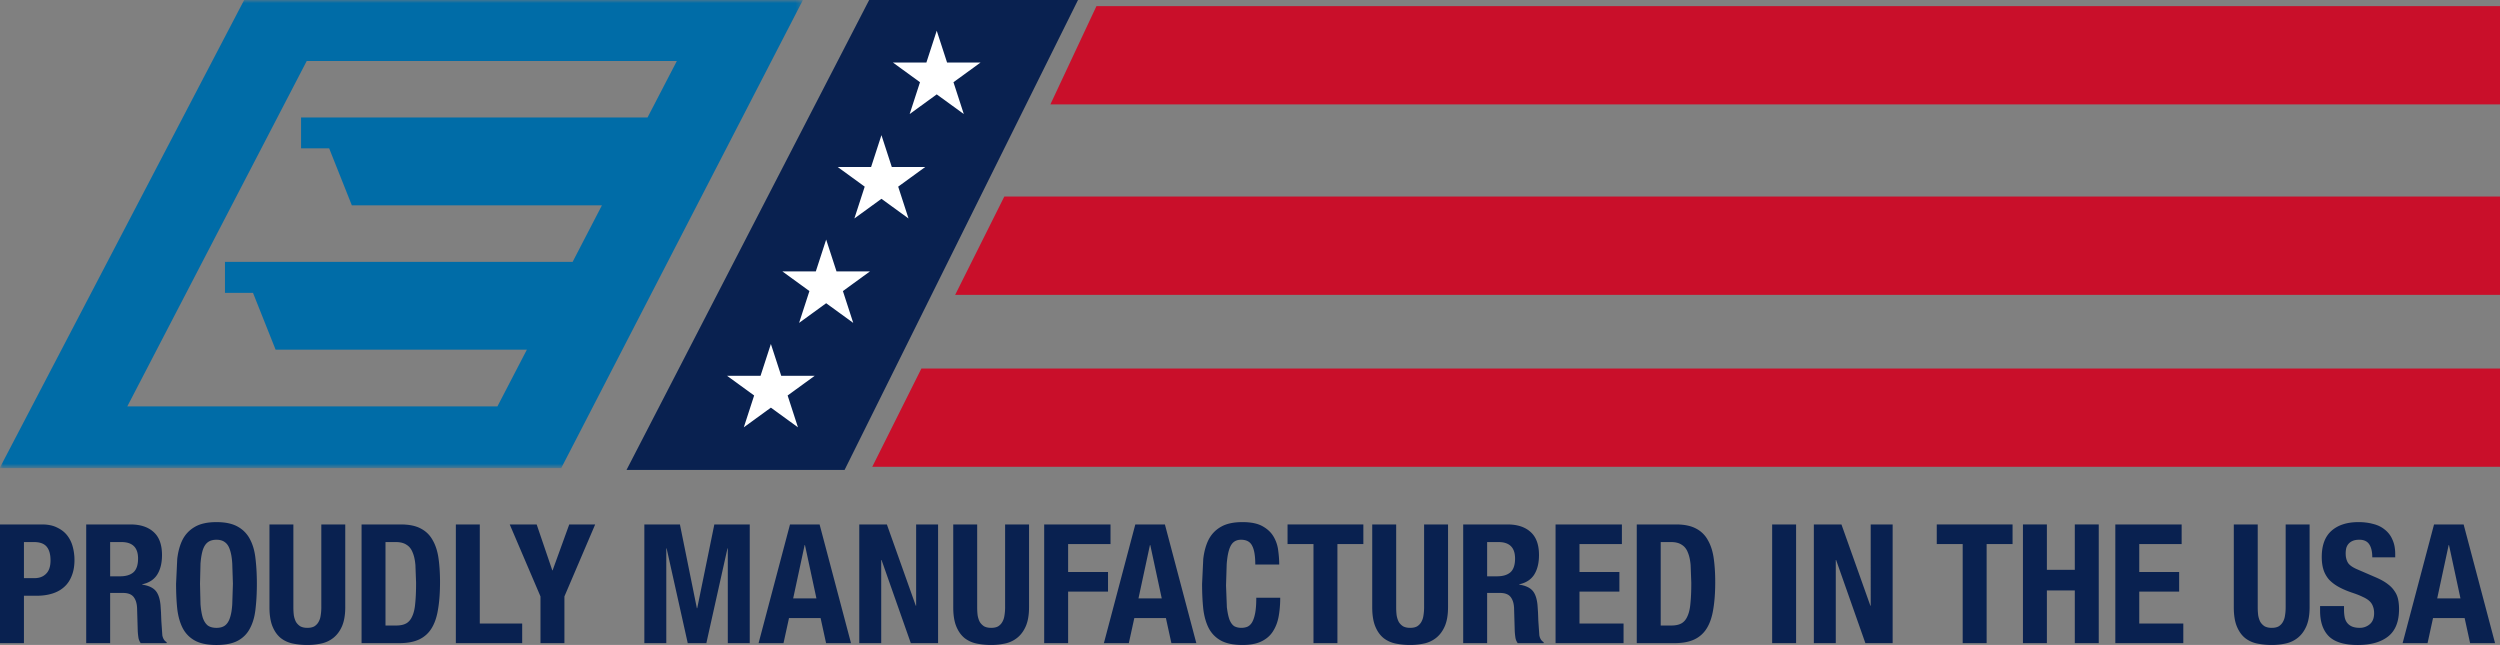
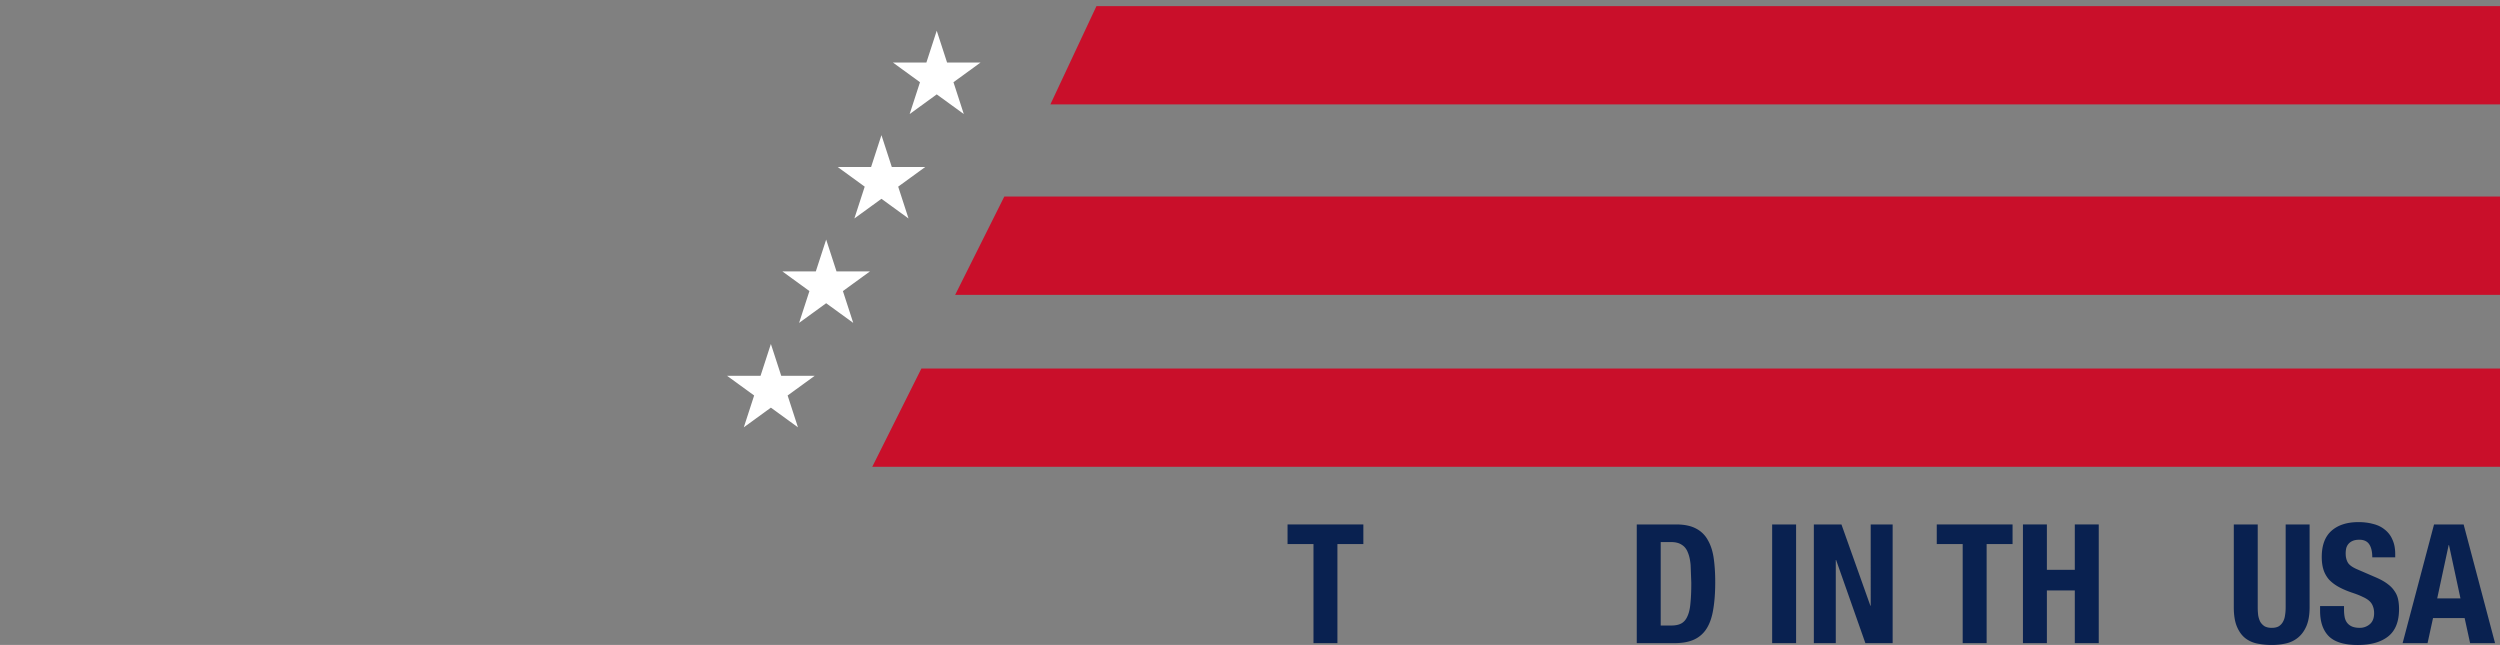
<svg xmlns="http://www.w3.org/2000/svg" width="407" height="105" fill="none">
  <rect width="100%" height="100%" fill="#808080" stroke="none" />
  <g fill="#092150">
    <path d="M400.565 97.422l-1.868-8.687h-.054l-1.867 8.687h3.789zm.514-12.043l5.115 19.323h-4.06l-.893-4.086h-5.142l-.893 4.086h-4.06l5.115-19.323h4.818zm-19.473 13.288v.568c0 .451.036.866.108 1.245.073.361.208.668.406.921s.46.451.785.595c.343.144.767.216 1.272.216a2.47 2.47 0 0 0 1.597-.568c.487-.397.731-1.001.731-1.813 0-.433-.064-.803-.19-1.11-.108-.325-.297-.613-.568-.866s-.632-.478-1.083-.677c-.433-.216-.974-.433-1.623-.65-.867-.289-1.615-.604-2.247-.947s-1.163-.74-1.597-1.191a4.58 4.58 0 0 1-.92-1.597c-.198-.613-.297-1.317-.297-2.111 0-1.912.532-3.338 1.596-4.276S382.102 85 383.961 85c.866 0 1.66.099 2.381.298.74.18 1.371.487 1.895.92a4.01 4.01 0 0 1 1.245 1.624c.306.65.46 1.434.46 2.355v.541h-3.735c0-.92-.162-1.624-.487-2.111-.325-.505-.866-.758-1.624-.758-.433 0-.794.063-1.083.189a1.87 1.87 0 0 0-.703.514 1.83 1.83 0 0 0-.352.704 4.28 4.28 0 0 0-.081.839c0 .595.126 1.101.379 1.516.252.397.794.767 1.623 1.11l3.005 1.299c.739.325 1.344.668 1.813 1.028.469.343.839.722 1.109 1.137.289.397.488.839.596 1.326s.162 1.028.162 1.624c0 2.039-.595 3.528-1.786 4.466-1.173.92-2.815 1.38-4.926 1.38-2.201 0-3.779-.478-4.736-1.434-.938-.957-1.407-2.328-1.407-4.114v-.785h3.897zm-14.047-13.288v13.478c0 .487.027.938.081 1.353.073.397.19.748.352 1.055a2.19 2.19 0 0 0 .704.704c.307.162.686.243 1.137.243.469 0 .848-.081 1.136-.243a1.95 1.95 0 0 0 .677-.704 2.81 2.81 0 0 0 .352-1.055c.072-.415.108-.866.108-1.353V85.379h3.897v13.478c0 1.226-.171 2.246-.514 3.058-.343.794-.803 1.425-1.38 1.894a4.68 4.68 0 0 1-1.976.947c-.74.163-1.507.244-2.3.244a11.94 11.94 0 0 1-2.301-.217c-.74-.144-1.398-.433-1.975-.866-.578-.451-1.038-1.082-1.381-1.894s-.514-1.867-.514-3.166V85.379h3.897z" />
    <use href="#C" />
    <path d="M329.335 85.379h3.897v7.388h4.547v-7.388h3.897v19.323h-3.897v-8.579h-4.547v8.579h-3.897V85.379z" />
    <use href="#D" />
    <path d="M299.787 85.379l4.709 13.234h.054V85.379h3.572v19.323h-4.438l-4.764-13.531h-.054v13.531h-3.572V85.379h4.493zm-11.28 19.323V85.379h3.897v19.323h-3.897zm-18.145-2.868h1.732c.686 0 1.236-.118 1.651-.352s.74-.623.974-1.164c.253-.541.415-1.254.487-2.138.091-.884.136-1.985.136-3.302l-.109-2.896c-.072-.83-.225-1.516-.46-2.057-.216-.559-.55-.974-1.001-1.245-.433-.289-1.019-.433-1.759-.433h-1.651v13.586zm-3.897-16.455h6.387c1.353 0 2.445.225 3.275.677a4.53 4.53 0 0 1 1.921 1.894c.469.812.785 1.795.947 2.95s.244 2.445.244 3.87c0 1.696-.108 3.175-.325 4.438-.198 1.245-.55 2.274-1.055 3.086a4.69 4.69 0 0 1-2.03 1.813c-.848.397-1.922.595-3.221.595h-6.143V85.379z" />
    <use href="#C" x="-91.128" />
-     <path d="M238.208 85.379h7.199c1.624 0 2.887.415 3.789 1.245.902.812 1.353 2.057 1.353 3.735 0 1.299-.262 2.364-.785 3.194-.523.812-1.335 1.335-2.436 1.57v.054c.975.144 1.687.46 2.138.947s.731 1.272.839 2.355l.082 1.191.054 1.407.162 2.354c.108.542.343.911.704 1.11v.162h-4.222a2.07 2.07 0 0 1-.379-.92 11.05 11.05 0 0 1-.108-1.109l-.109-3.708c-.036-.758-.225-1.353-.568-1.786s-.92-.65-1.732-.65h-2.084v8.173h-3.897V85.379zm3.897 8.444h1.624c.938 0 1.66-.216 2.165-.65.505-.451.758-1.2.758-2.246 0-1.786-.902-2.679-2.707-2.679h-1.84v5.575zm-14.808-8.444v13.478c0 .487.027.938.081 1.353.072.397.189.748.352 1.055a2.19 2.19 0 0 0 .703.704c.307.162.686.243 1.137.243.469 0 .848-.081 1.137-.243.288-.181.514-.415.676-.704.181-.307.298-.658.352-1.055.072-.415.108-.866.108-1.353V85.379h3.897v13.478c0 1.226-.171 2.246-.514 3.058-.343.794-.803 1.425-1.38 1.894s-1.236.785-1.976.947a10.65 10.65 0 0 1-2.3.244 11.94 11.94 0 0 1-2.301-.217c-.739-.144-1.398-.433-1.975-.866-.578-.451-1.038-1.082-1.38-1.894s-.515-1.867-.515-3.166V85.379h3.898z" />
    <use href="#D" x="-105.691" />
-     <path d="M204.361 91.901c0-1.407-.172-2.427-.515-3.058-.324-.65-.929-.974-1.813-.974-.487 0-.893.135-1.218.406-.307.253-.55.677-.731 1.272-.18.577-.306 1.344-.378 2.3l-.109 3.464.136 3.545c.108.902.261 1.606.46 2.112.216.487.478.82.785 1.001.324.162.694.243 1.109.243.343 0 .659-.054.947-.162.307-.126.569-.361.785-.704.217-.36.388-.857.514-1.488.127-.65.19-1.498.19-2.544h3.897c0 1.046-.081 2.039-.244 2.977s-.469 1.759-.92 2.463c-.433.703-1.055 1.254-1.867 1.651-.794.397-1.831.595-3.112.595-1.462 0-2.626-.235-3.492-.704s-1.533-1.145-2.002-2.029c-.451-.885-.749-1.94-.893-3.167-.127-1.227-.19-2.58-.19-4.059l.19-4.032c.144-1.245.442-2.309.893-3.193.469-.884 1.136-1.57 2.002-2.057.866-.505 2.03-.758 3.492-.758 1.389 0 2.48.225 3.274.677.812.451 1.417 1.028 1.814 1.732a5.68 5.68 0 0 1 .73 2.246 16.55 16.55 0 0 1 .163 2.246h-3.897zm-15.229 5.521l-1.867-8.687h-.055l-1.867 8.687h3.789zm.514-12.043l5.115 19.323h-4.059l-.893-4.086h-5.142l-.894 4.086h-4.059l5.115-19.323h4.817zm-19.653 0h10.799v3.194h-6.902v4.547h6.496v3.194h-6.496v8.389h-3.897V85.379zm-10.908 0v13.478c0 .487.027.938.081 1.353.072.397.189.748.352 1.055a2.19 2.19 0 0 0 .703.704c.307.162.686.243 1.137.243.469 0 .848-.081 1.137-.243.288-.181.514-.415.676-.704.181-.307.298-.658.352-1.055.072-.415.108-.866.108-1.353V85.379h3.897v13.478c0 1.226-.171 2.246-.514 3.058-.343.794-.803 1.425-1.38 1.894s-1.236.785-1.976.947a10.65 10.65 0 0 1-2.3.244c-.794 0-1.561-.072-2.3-.217a4.76 4.76 0 0 1-1.976-.866c-.577-.451-1.037-1.082-1.38-1.894s-.514-1.867-.514-3.166V85.379h3.897zm-14.702 0l4.709 13.234h.054V85.379h3.573v19.323h-4.439l-4.763-13.531h-.054v13.531h-3.572V85.379h4.492zm-11.467 12.043l-1.867-8.687h-.054l-1.868 8.687h3.789zm.514-12.043l5.115 19.323h-4.059l-.893-4.086h-5.142l-.893 4.086h-4.06l5.115-19.323h4.817zm-28.53 0h5.792l2.76 13.64h.055l2.787-13.64h5.765v19.323h-3.573V89.276h-.054l-3.437 15.426h-3.031l-3.437-15.426h-.054v15.426H104.9V85.379zm-17.53 0l2.544 7.469h.054l2.706-7.469h4.222l-5.007 11.718v7.605h-3.897v-7.605l-5.007-11.718h4.384zm-13.157 19.323V85.379h3.897v16.13h6.901v3.193H74.213zm-11.453-2.868h1.732c.686 0 1.236-.118 1.651-.352s.74-.623.974-1.164c.253-.541.415-1.254.487-2.138.09-.884.135-1.985.135-3.302l-.108-2.896c-.072-.83-.225-1.516-.46-2.057-.216-.559-.55-.974-1.001-1.245-.433-.289-1.019-.433-1.759-.433H62.76v13.586zm-3.897-16.455h6.387c1.353 0 2.445.225 3.275.677.83.433 1.47 1.065 1.921 1.894.469.812.785 1.795.947 2.95s.244 2.445.244 3.87c0 1.696-.108 3.175-.325 4.438-.198 1.245-.55 2.274-1.055 3.086a4.69 4.69 0 0 1-2.03 1.813c-.848.397-1.921.595-3.221.595h-6.143V85.379zm-11.1 0v13.478c0 .487.027.938.081 1.353.072.397.189.748.352 1.055a2.19 2.19 0 0 0 .704.704c.307.162.686.243 1.137.243.469 0 .848-.081 1.137-.243a1.95 1.95 0 0 0 .677-.704 2.81 2.81 0 0 0 .352-1.055c.072-.415.108-.866.108-1.353V85.379h3.897v13.478c0 1.226-.171 2.246-.514 3.058-.343.794-.803 1.425-1.38 1.894s-1.236.785-1.976.947a10.66 10.66 0 0 1-2.3.244c-.794 0-1.561-.072-2.3-.217s-1.398-.433-1.976-.866c-.577-.451-1.038-1.082-1.38-1.894s-.514-1.867-.514-3.166V85.379h3.897zm-15.2 9.662l.081 3.329c.072.902.198 1.642.379 2.22.198.559.469.974.812 1.245.361.252.83.378 1.407.378s1.037-.126 1.38-.378c.361-.271.631-.686.812-1.245.198-.578.325-1.317.379-2.22l.108-3.329-.108-3.302c-.054-.902-.18-1.642-.379-2.219-.18-.577-.451-.992-.812-1.245-.343-.271-.803-.406-1.38-.406s-1.047.135-1.407.406c-.343.253-.614.668-.812 1.245-.18.577-.307 1.317-.379 2.219l-.081 3.302zm-3.897 0l.189-4.032c.144-1.245.442-2.309.893-3.193a5 5 0 0 1 2.003-2.057c.866-.505 2.03-.758 3.491-.758s2.625.253 3.491.758a4.83 4.83 0 0 1 1.976 2.057c.469.884.767 1.949.893 3.194.144 1.227.216 2.571.216 4.032 0 1.48-.072 2.833-.216 4.06-.126 1.227-.424 2.282-.893 3.167-.451.884-1.11 1.56-1.976 2.029s-2.03.704-3.491.704-2.625-.235-3.491-.704-1.534-1.145-2.003-2.029c-.451-.885-.749-1.94-.893-3.167-.126-1.227-.189-2.58-.189-4.059zm-14.631-9.662h7.199c1.624 0 2.887.415 3.789 1.245.902.812 1.353 2.057 1.353 3.735 0 1.299-.262 2.364-.785 3.194-.523.812-1.335 1.335-2.436 1.57v.054c.974.144 1.687.46 2.138.947s.731 1.272.839 2.355l.081 1.191.054 1.407.162 2.354c.108.542.343.911.704 1.11v.162h-4.222a2.08 2.08 0 0 1-.379-.92 11.02 11.02 0 0 1-.108-1.109l-.108-3.708c-.036-.758-.226-1.353-.568-1.786s-.92-.65-1.732-.65h-2.084v8.173h-3.897V85.379zm3.897 8.444h1.624c.938 0 1.66-.216 2.165-.65.505-.451.758-1.2.758-2.246 0-1.786-.902-2.679-2.706-2.679h-1.84v5.575zm-14.035.297h1.732c.776 0 1.398-.234 1.867-.704.487-.469.731-1.2.731-2.192 0-.974-.207-1.714-.622-2.219s-1.11-.758-2.084-.758H3.897v5.873zM0 85.379h6.82c.992 0 1.822.171 2.49.514.686.325 1.236.758 1.651 1.299a5.12 5.12 0 0 1 .893 1.867c.181.686.271 1.389.271 2.111 0 .992-.153 1.858-.46 2.598-.289.74-.704 1.344-1.245 1.813-.523.469-1.164.821-1.922 1.055s-1.597.352-2.517.352H3.897v7.713H0V85.379zM141.5 0h34l-38 76.5H102L141.5 0z" />
  </g>
  <path d="M178.5 1H407v16H171l7.5-16zm-15 31H407v16H155.5l8-16zM150 60h257v16H142l8-16z" fill="#c90f2a" />
  <mask id="A" maskUnits="userSpaceOnUse" x="0" y="0" width="131" height="77">
-     <path fill-rule="evenodd" d="M0 0H130.719V76.153H0V0Z" fill="#fff" />
-   </mask>
+     </mask>
  <g mask="url(#A)">
    <path fill-rule="evenodd" d="M-.06 76.213L39.749 0h90.97L91.364 76.213H-.06zm57.34-42.784l-3.693-9.278h-4.574v-5.032h56.409l4.77-9.19H49.937L20.725 66.16h60.256l4.793-9.233H44.87l-3.684-9.253h-4.561v-5.043h56.598l4.769-9.202H57.28z" fill="#006ca7" />
  </g>
  <path d="M152.5 5l1.684 5.182h5.449l-4.408 3.203 1.683 5.182-4.408-3.203-4.408 3.203 1.683-5.182-4.408-3.203h5.449L152.5 5zm-27 51l1.684 5.182h5.449l-4.408 3.203 1.683 5.182-4.408-3.203-4.408 3.203 1.683-5.182-4.408-3.203h5.449L125.5 56zm9-17l1.684 5.182h5.449l-4.408 3.203 1.683 5.182-4.408-3.203-4.408 3.203 1.683-5.182-4.408-3.203h5.449L134.5 39zm9-17l1.684 5.182h5.449l-4.408 3.203 1.683 5.182-4.408-3.203-4.408 3.203 1.683-5.182-4.408-3.203h5.449L143.5 22z" fill="#fff" />
  <defs>
-     <path id="C" d="M355.172 85.379v3.194h-6.901v4.547h6.495v3.194h-6.495v5.196h7.172v3.193h-11.069V85.379h10.798z" />
    <path id="D" d="M327.645 85.379v3.194h-4.222v16.13h-3.897v-16.13h-4.222v-3.193h12.341z" />
  </defs>
</svg>